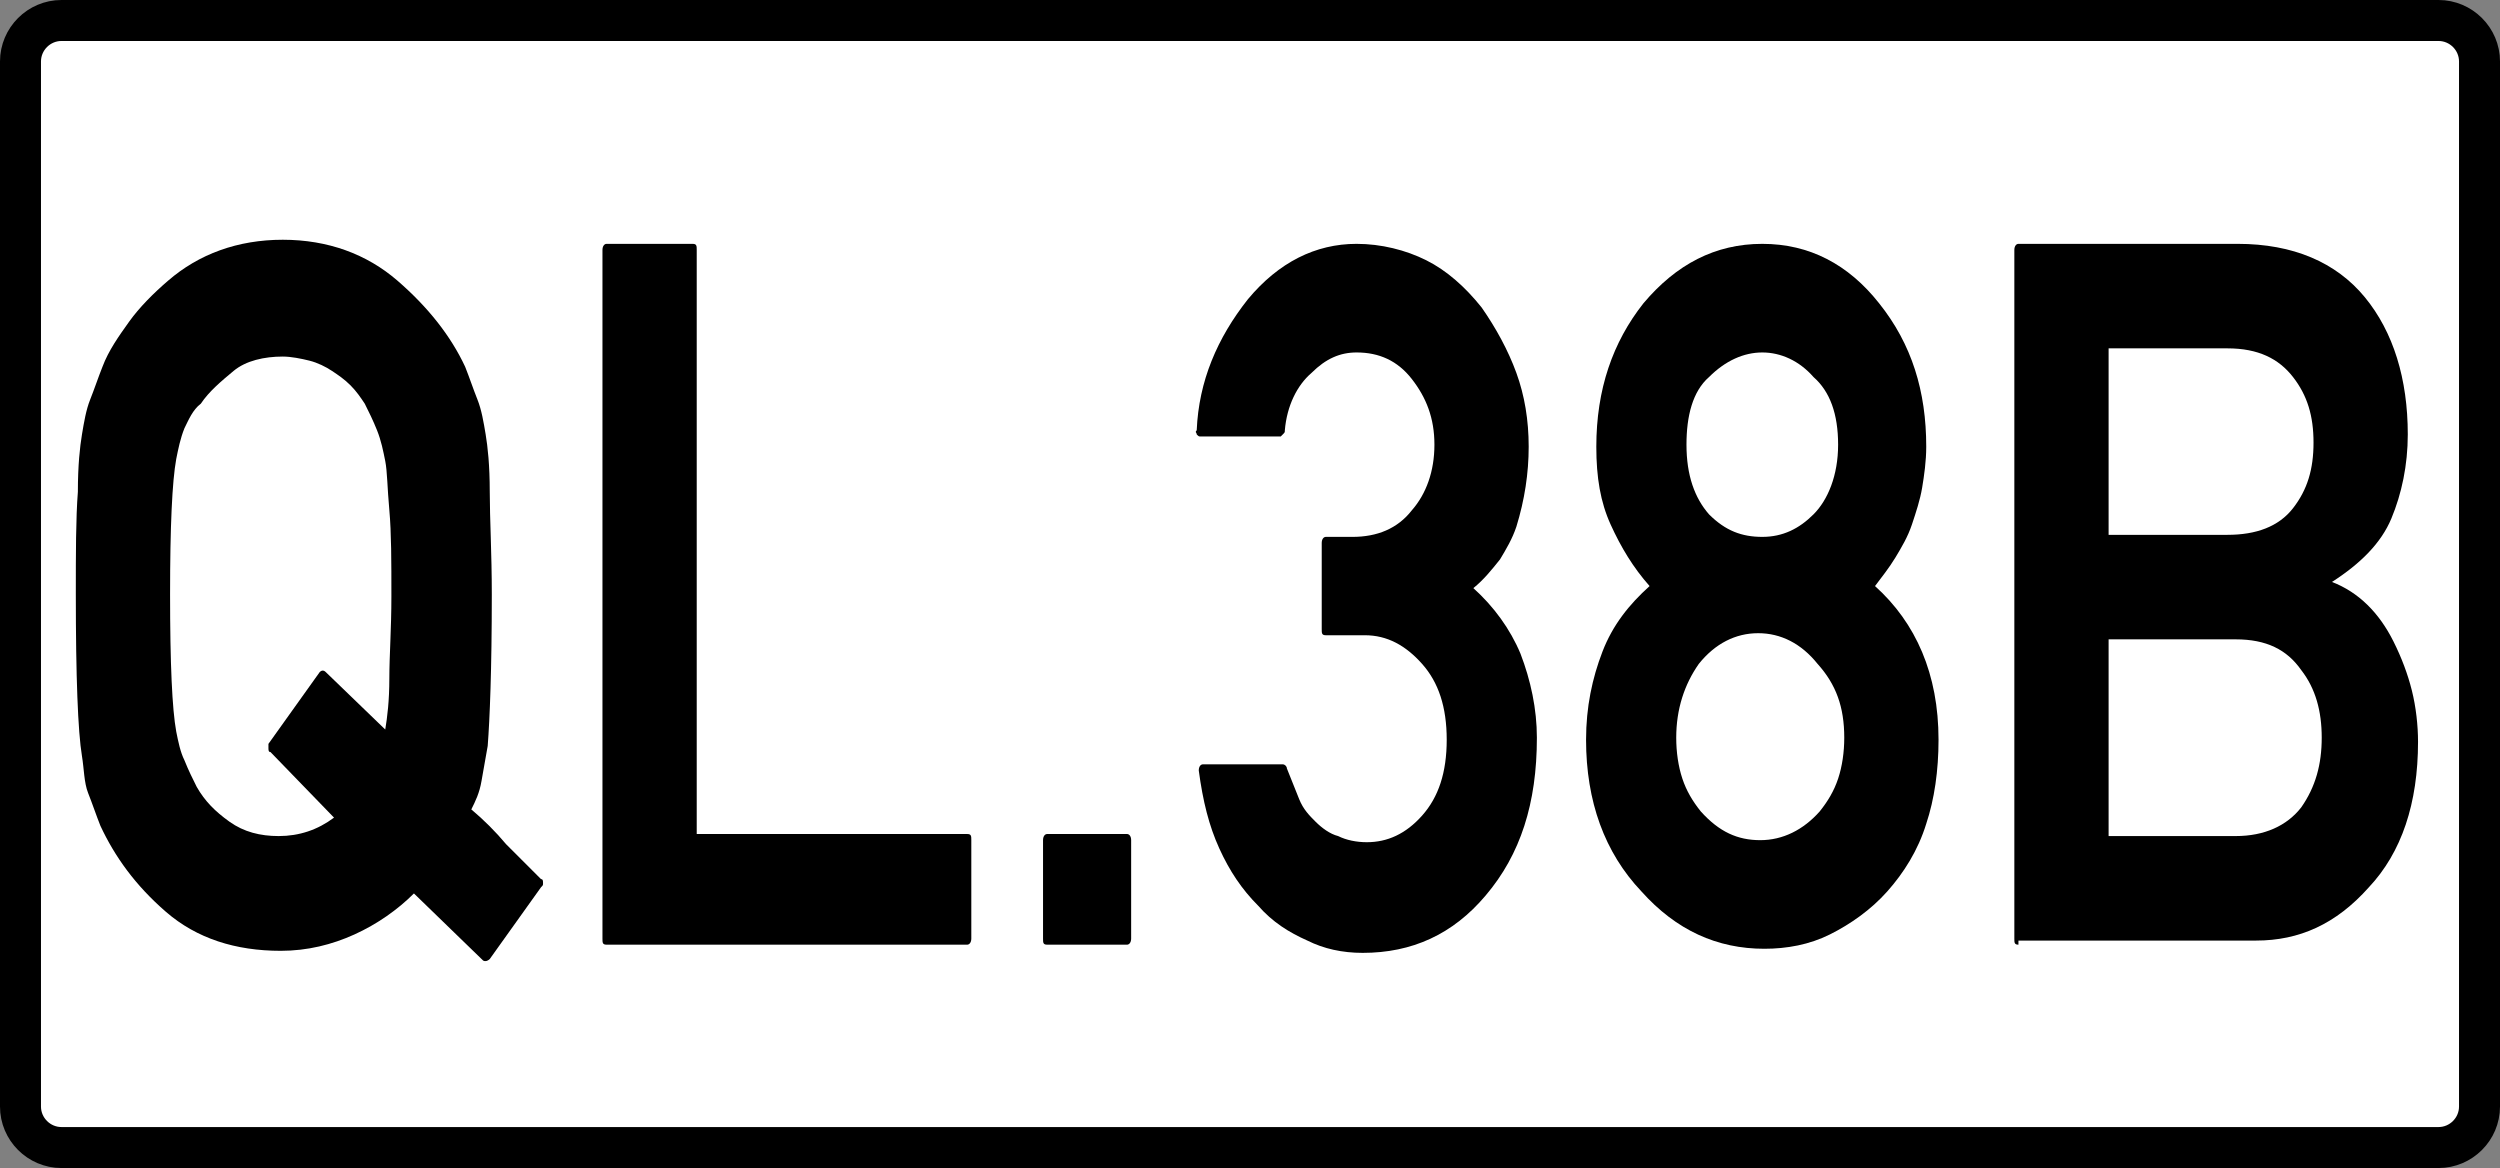
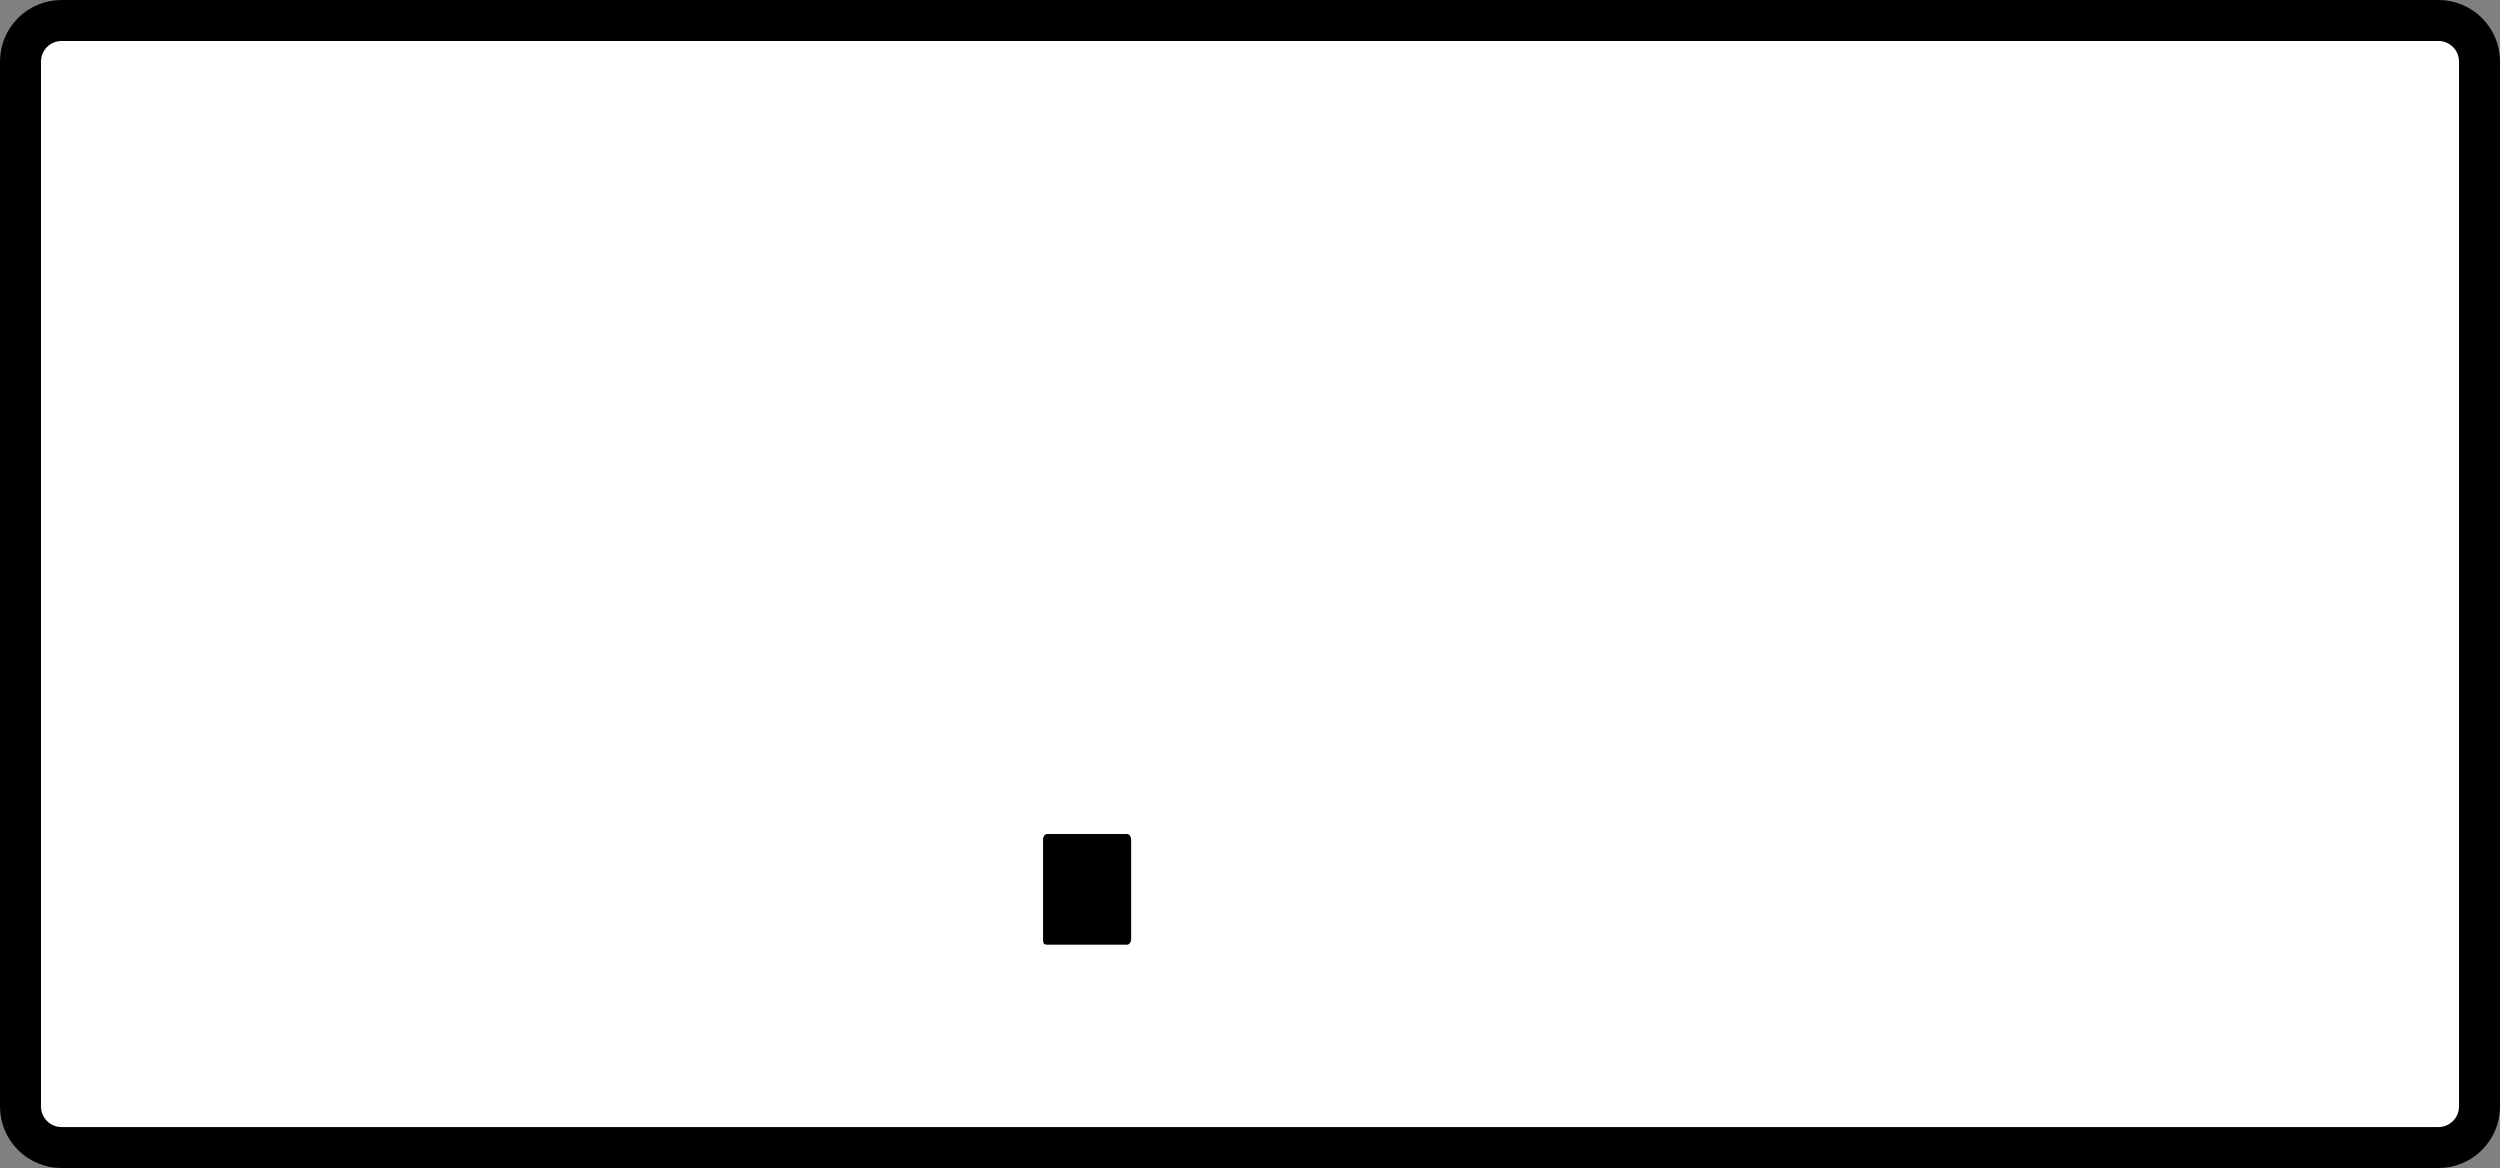
<svg xmlns="http://www.w3.org/2000/svg" version="1.1" id="Layer_1" x="0px" y="0px" viewBox="0 0 122 57" enable-background="new 0 0 122 57" xml:space="preserve">
  <rect x="0" y="0" width="122" height="57" fill="#808080" stroke="none" />
  <path fill="#FFFFFF" stroke="#000000" stroke-width="2" stroke-miterlimit="10" d="M119,56H3c-1.1,0-2-0.9-2-2V3c0-1.1,0.9-2,2-2  h116c1.1,0,2,0.9,2,2v51C121,55.1,120.1,56,119,56z" />
  <g>
-     <path d="M23.9,46.8c0,0-0.1,0.1-0.2,0.1s-0.1,0-0.2-0.1l-3.3-3.2c-0.8,0.8-1.8,1.5-2.9,2s-2.3,0.8-3.6,0.8c-2.2,0-4.1-0.6-5.6-1.9   c-1.5-1.3-2.5-2.7-3.2-4.2h0c-0.2-0.5-0.4-1.1-0.6-1.6S4.1,37.5,4,36.9c-0.2-1.2-0.3-3.9-0.3-7.9c0-2,0-3.7,0.1-5   c0-1.3,0.1-2.2,0.2-2.8c0.1-0.6,0.2-1.2,0.4-1.7s0.4-1.1,0.6-1.6h0c0.3-0.8,0.8-1.5,1.3-2.2c0.5-0.7,1.2-1.4,1.9-2   c1.5-1.3,3.4-2,5.6-2c2.2,0,4.1,0.7,5.6,2c1.5,1.3,2.6,2.7,3.3,4.2c0.2,0.5,0.4,1.1,0.6,1.6s0.3,1.1,0.4,1.7s0.2,1.5,0.2,2.8   s0.1,3,0.1,5c0,3.7-0.1,6.1-0.2,7.4c-0.1,0.6-0.2,1.1-0.3,1.7s-0.3,1-0.5,1.4c0.6,0.5,1.2,1.1,1.7,1.7c0.6,0.6,1.2,1.2,1.7,1.7   c0.1,0,0.1,0.1,0.1,0.2c0,0.1,0,0.1-0.1,0.2L23.9,46.8z M13.2,36.7c-0.1,0-0.1-0.1-0.1-0.2c0-0.1,0-0.1,0-0.2l2.5-3.5   c0.1-0.1,0.2-0.1,0.3,0l2.9,2.8c0.1-0.6,0.2-1.4,0.2-2.5s0.1-2.4,0.1-4c0-1.7,0-3.1-0.1-4.2c-0.1-1.1-0.1-1.9-0.2-2.4   c-0.1-0.5-0.2-1-0.4-1.5c-0.2-0.5-0.4-0.9-0.6-1.3c-0.2-0.3-0.4-0.6-0.7-0.9c-0.3-0.3-0.6-0.5-0.9-0.7c-0.3-0.2-0.7-0.4-1.1-0.5   c-0.4-0.1-0.9-0.2-1.3-0.2c-0.9,0-1.8,0.2-2.4,0.7s-1.2,1-1.6,1.6C9.4,20,9.2,20.5,9,20.9c-0.2,0.5-0.3,1-0.4,1.5   c-0.2,1.1-0.3,3.3-0.3,6.6c0,3.4,0.1,5.6,0.3,6.7c0.1,0.5,0.2,1,0.4,1.4c0.2,0.5,0.4,0.9,0.6,1.3c0.4,0.7,0.9,1.2,1.6,1.7   s1.5,0.7,2.4,0.7c1,0,1.9-0.3,2.7-0.9L13.2,36.7z" />
-     <path d="M29.6,46.1c-0.2,0-0.2-0.1-0.2-0.3V12.2c0-0.2,0.1-0.3,0.2-0.3h4.2c0.2,0,0.2,0.1,0.2,0.3v28.5h13.2c0.2,0,0.2,0.1,0.2,0.3   v4.8c0,0.2-0.1,0.3-0.2,0.3H29.6z" />
    <path d="M51.1,46.1c-0.2,0-0.2-0.1-0.2-0.3v-4.8c0-0.2,0.1-0.3,0.2-0.3H55c0.1,0,0.2,0.1,0.2,0.3v4.8c0,0.2-0.1,0.3-0.2,0.3H51.1z" />
-     <path d="M64.7,31c-0.2,0-0.2-0.1-0.2-0.3v-4.2c0-0.2,0.1-0.3,0.2-0.3H66c1.2,0,2.2-0.4,2.9-1.3c0.7-0.8,1.1-1.9,1.1-3.2   c0-1.3-0.4-2.3-1.1-3.2s-1.6-1.3-2.7-1.3c-0.8,0-1.5,0.3-2.2,1c-0.7,0.6-1.2,1.6-1.3,2.8c0,0.1,0,0.1-0.1,0.2s-0.1,0.1-0.1,0.1   h-3.9c-0.1,0-0.1,0-0.2-0.1c0-0.1-0.1-0.1,0-0.2c0.1-2.4,1-4.5,2.5-6.4c1.5-1.8,3.3-2.7,5.3-2.7c1.2,0,2.4,0.3,3.4,0.8   c1,0.5,1.9,1.3,2.7,2.3c0.7,1,1.3,2.1,1.7,3.2c0.4,1.1,0.6,2.3,0.6,3.6c0,1.3-0.2,2.6-0.6,3.9c-0.2,0.6-0.5,1.1-0.8,1.6   c-0.4,0.5-0.8,1-1.3,1.4c1,0.9,1.8,2,2.3,3.2c0.5,1.3,0.8,2.7,0.8,4.1c0,3.2-0.8,5.7-2.5,7.7c-1.6,1.9-3.6,2.8-6,2.8   c-1,0-1.9-0.2-2.7-0.6c-0.9-0.4-1.7-0.9-2.4-1.7c-0.8-0.8-1.4-1.7-1.9-2.8c-0.5-1.1-0.8-2.3-1-3.8c0-0.2,0.1-0.3,0.2-0.3h3.9   c0.1,0,0.2,0.1,0.2,0.2c0.2,0.5,0.4,1,0.6,1.5s0.5,0.8,0.8,1.1c0.3,0.3,0.7,0.6,1.1,0.7c0.4,0.2,0.9,0.3,1.4,0.3   c1,0,1.9-0.4,2.7-1.3c0.8-0.9,1.2-2.1,1.2-3.7s-0.4-2.8-1.2-3.7c-0.8-0.9-1.7-1.4-2.8-1.4H64.7z" />
-     <path d="M77.4,36.1c0-1.6,0.3-3,0.8-4.3s1.3-2.3,2.3-3.2c-0.8-0.9-1.4-1.9-1.9-3c-0.5-1.1-0.7-2.3-0.7-3.8c0-2.8,0.8-5.1,2.3-7   c1.6-1.9,3.5-2.9,5.8-2.9c2.3,0,4.2,1,5.7,2.9c1.6,2,2.3,4.3,2.3,7c0,0.7-0.1,1.4-0.2,2s-0.3,1.2-0.5,1.8c-0.2,0.6-0.5,1.1-0.8,1.6   c-0.3,0.5-0.7,1-1,1.4c2,1.8,3.1,4.3,3.1,7.5c0,1.5-0.2,2.9-0.6,4.1c-0.4,1.3-1.1,2.4-1.9,3.3c-0.8,0.9-1.8,1.6-2.8,2.1   c-1,0.5-2.1,0.7-3.2,0.7c-2.3,0-4.3-0.9-6-2.8C78.3,41.6,77.4,39.1,77.4,36.1z M81.8,36c0,0.7,0.1,1.4,0.3,2s0.5,1.1,0.9,1.6   c0.9,1,1.8,1.4,2.9,1.4s2.1-0.5,2.9-1.4c0.4-0.5,0.7-1,0.9-1.6c0.2-0.6,0.3-1.3,0.3-2c0-1.5-0.4-2.6-1.3-3.6   c-0.8-1-1.8-1.5-2.9-1.5c-1.1,0-2.1,0.5-2.9,1.5C82.2,33.4,81.8,34.6,81.8,36z M82.3,21.7c0,1.5,0.4,2.6,1.1,3.4   c0.8,0.8,1.6,1.1,2.6,1.1s1.8-0.4,2.5-1.1s1.2-1.9,1.2-3.4c0-1.5-0.4-2.6-1.2-3.3c-0.7-0.8-1.6-1.2-2.5-1.2c-0.9,0-1.8,0.4-2.6,1.2   C82.6,19.1,82.3,20.3,82.3,21.7z" />
-     <path d="M98.5,46.1c-0.2,0-0.2-0.1-0.2-0.3V12.2c0-0.2,0.1-0.3,0.2-0.3h10.7c2.7,0,4.8,0.9,6.2,2.6c1.4,1.7,2.1,4,2.1,6.7   c0,1.5-0.3,2.9-0.8,4.1c-0.5,1.2-1.5,2.2-2.9,3.1c1.3,0.5,2.3,1.5,3,2.9c0.4,0.8,0.7,1.6,0.9,2.4c0.2,0.8,0.3,1.7,0.3,2.5   c0,3-0.8,5.4-2.4,7.1c-1.6,1.8-3.4,2.6-5.5,2.6H98.5z M102.9,17v9.1h5.8c1.4,0,2.5-0.4,3.2-1.3c0.7-0.9,1-1.9,1-3.2   c0-1.3-0.3-2.3-1-3.2c-0.7-0.9-1.7-1.4-3.2-1.4H102.9z M102.9,31.2v9.6h6.2c1.4,0,2.5-0.5,3.2-1.4c0.7-1,1-2.1,1-3.4   c0-1.3-0.3-2.4-1-3.3c-0.7-1-1.7-1.5-3.2-1.5H102.9z" />
  </g>
</svg>